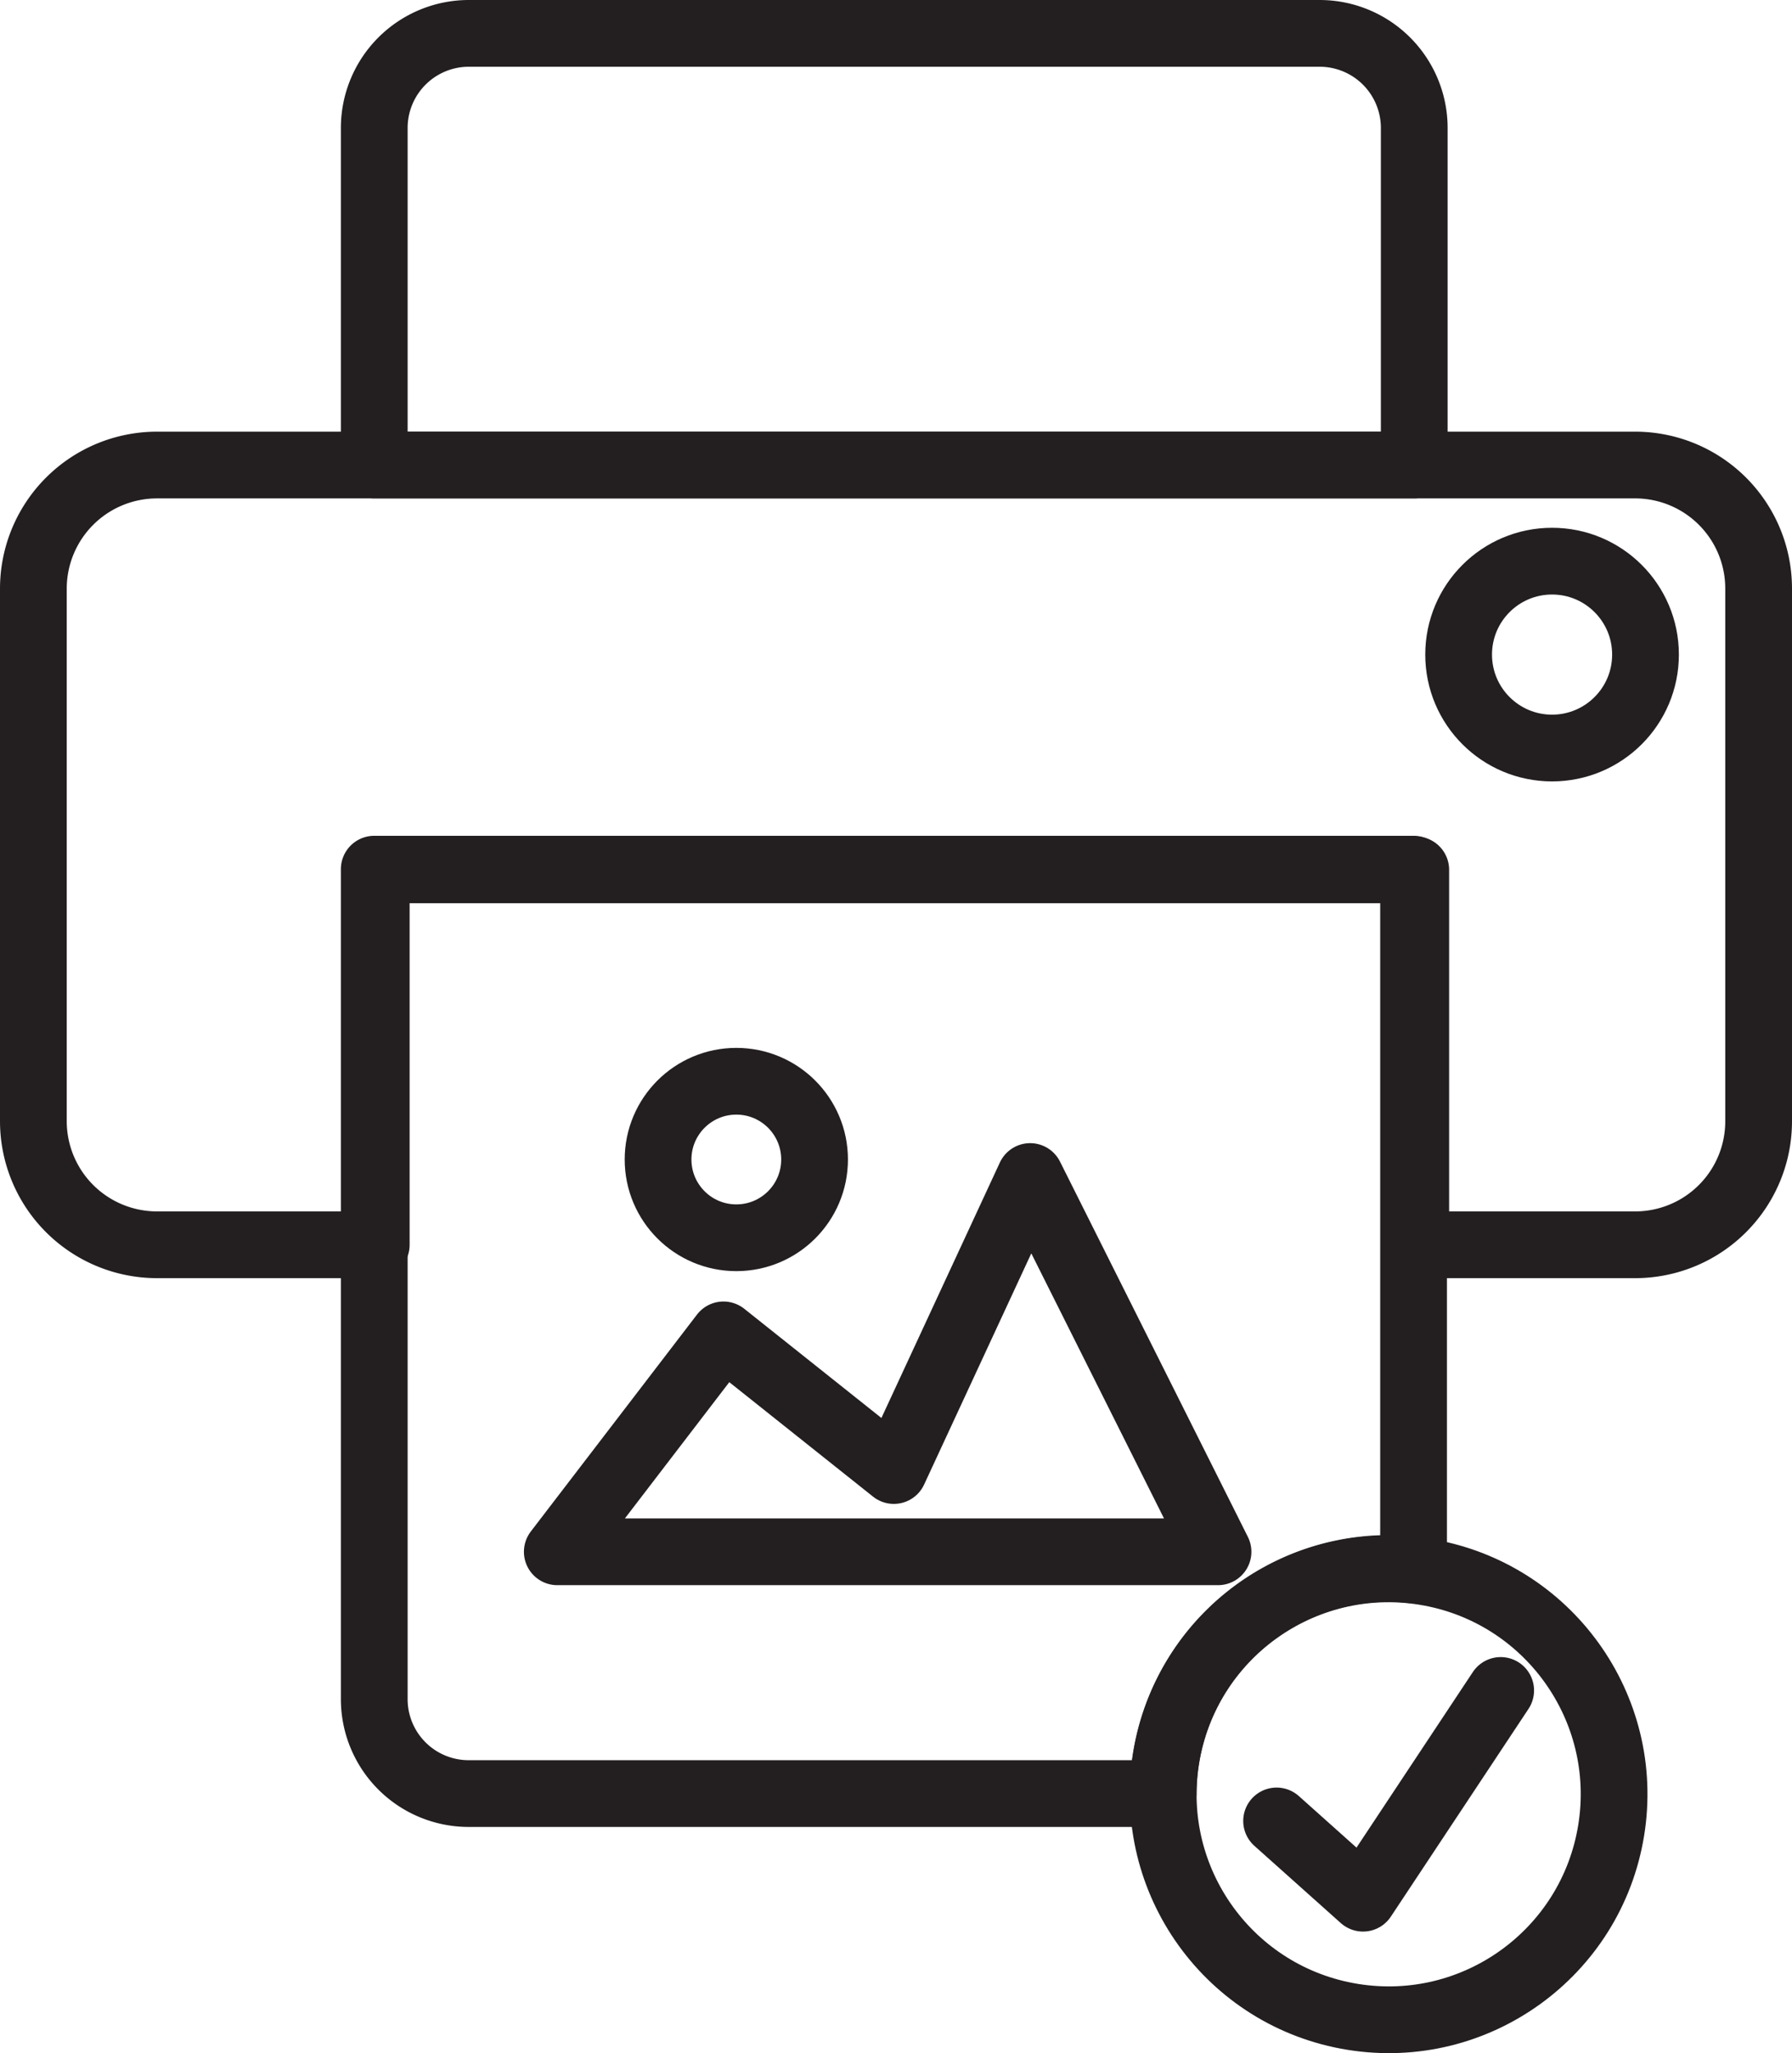
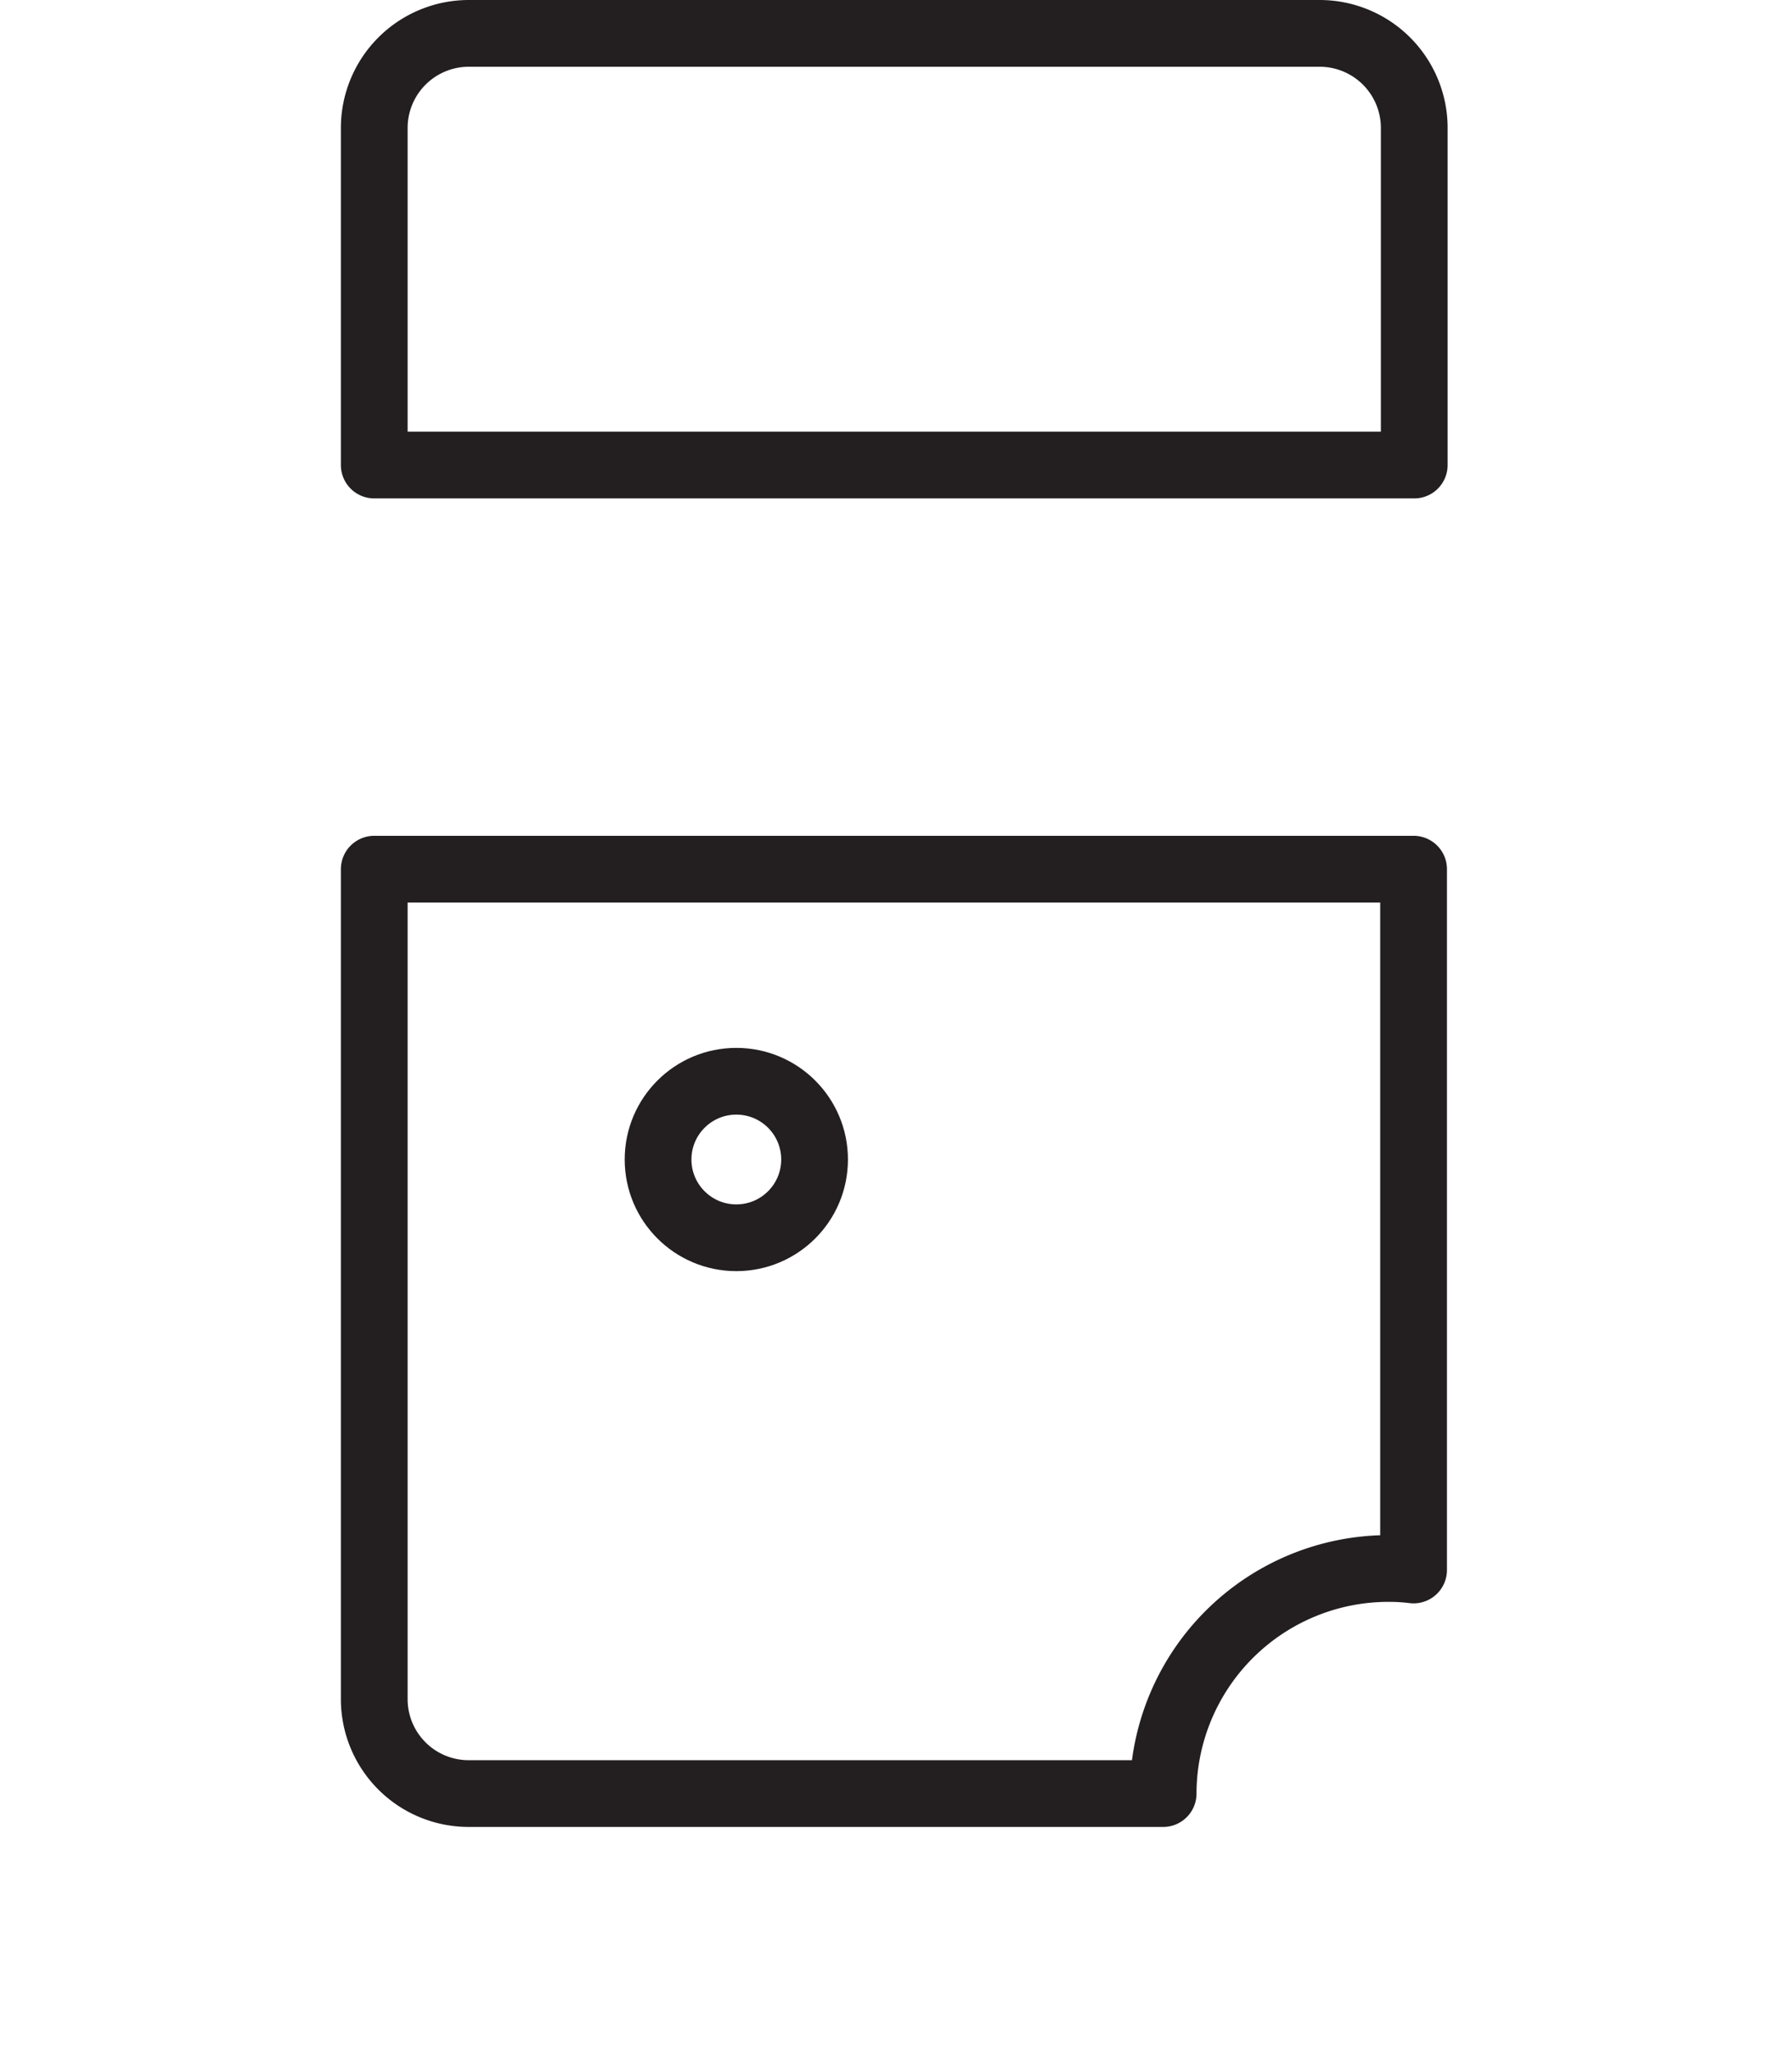
<svg xmlns="http://www.w3.org/2000/svg" viewBox="0 0 107.4 123.05">
  <defs>
    <style>.cls-1{fill:none;stroke:#231f20;stroke-linecap:round;stroke-linejoin:round;stroke-width:4px;}</style>
  </defs>
  <title>Ресурс 2</title>
  <g id="Слой_2" data-name="Слой 2">
    <g id="Слой_1-2" data-name="Слой 1">
      <path class="cls-1" d="M28.09,2h51a5.67,5.67,0,0,1,5.67,5.67v20.2a0,0,0,0,1,0,0H22.43a0,0,0,0,1,0,0V7.67A5.67,5.67,0,0,1,28.09,2Z" />
-       <circle class="cls-1" cx="93.02" cy="39.23" r="5.6" />
-       <circle class="cls-1" cx="83.23" cy="107.53" r="13.51" transform="translate(-36.25 172.46) rotate(-80.78)" />
-       <path class="cls-1" d="M33.4,93H73L61.74,70.51q-4.08,8.8-8.17,17.62L43.36,80Z" />
      <circle class="cls-1" cx="44.13" cy="69.49" r="4.69" />
-       <path class="cls-1" d="M76.51,109.13l5.18,4.63,8.25-12.45" />
      <path class="cls-1" d="M83.23,94a12.29,12.29,0,0,1,1.49.09v-42H22.43v49.73a5.66,5.66,0,0,0,5.66,5.67H69.71A13.51,13.51,0,0,1,83.23,94Z" />
-       <path class="cls-1" d="M98,27.87H9.4A7.41,7.41,0,0,0,2,35.28V67.19A7.41,7.41,0,0,0,9.4,74.6H22.55V52.13h62.3V74.6H98a7.4,7.4,0,0,0,7.4-7.41V35.28A7.4,7.4,0,0,0,98,27.87Z" />
    </g>
  </g>
</svg>